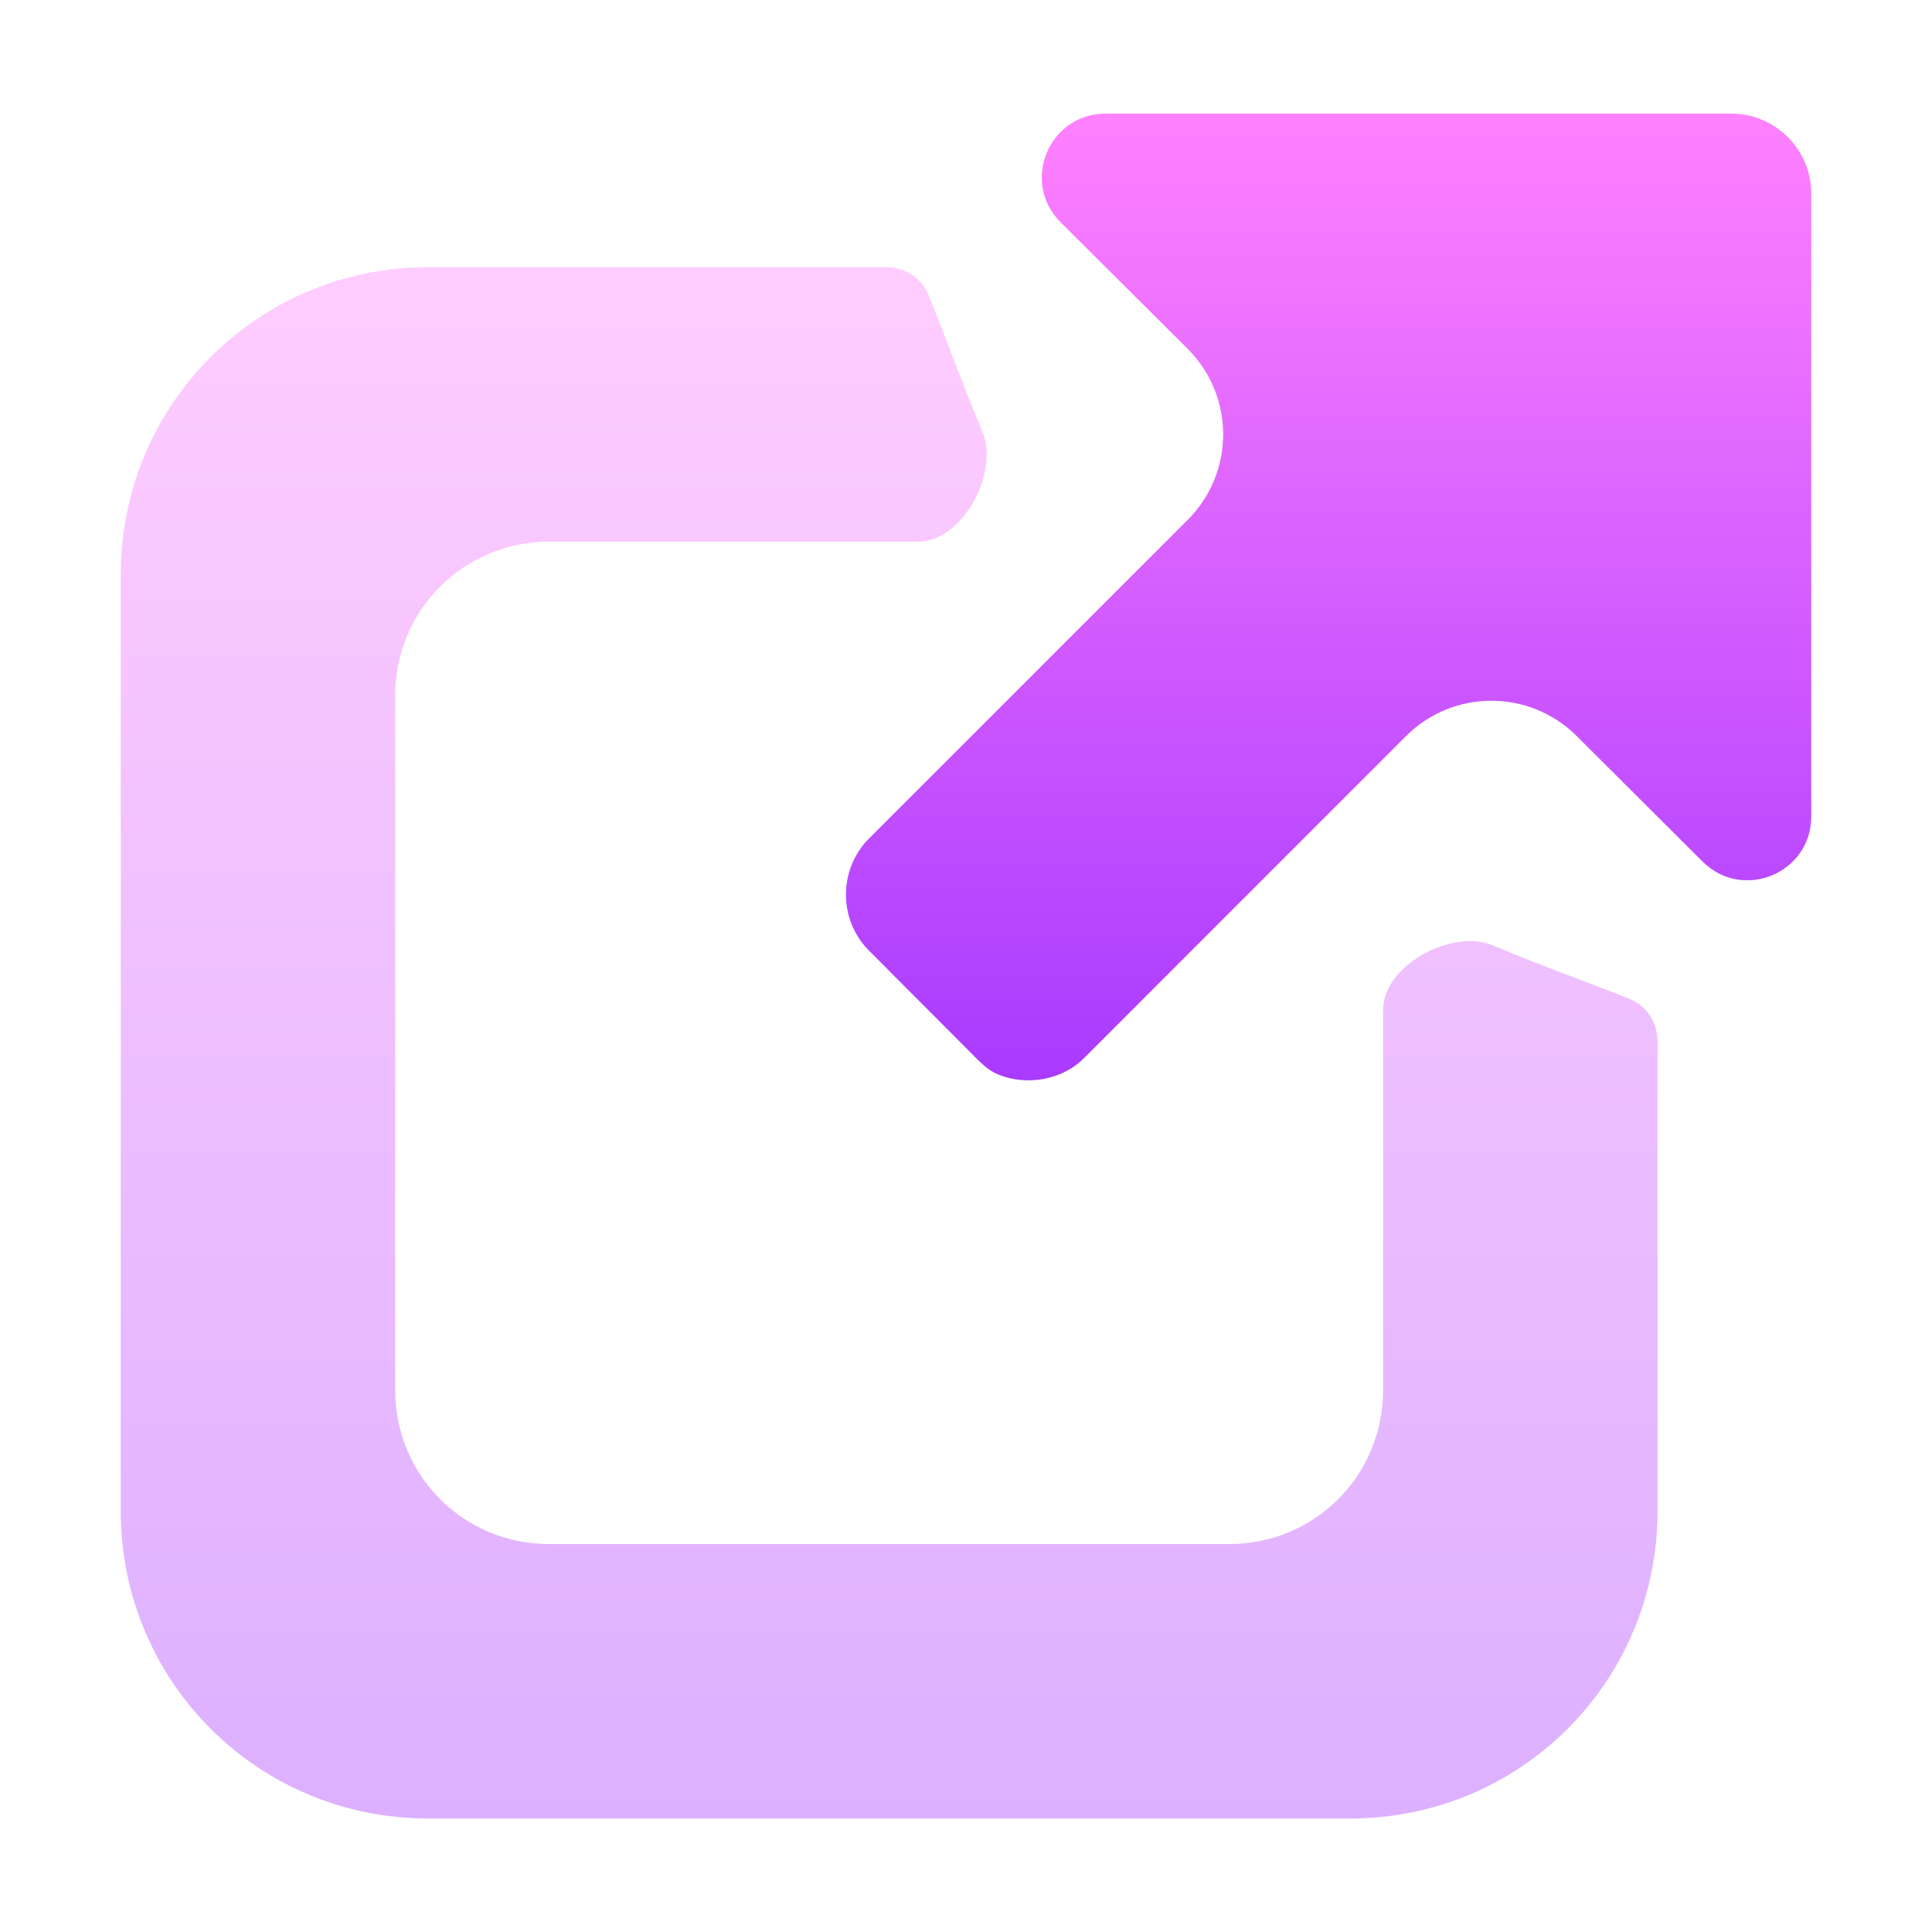
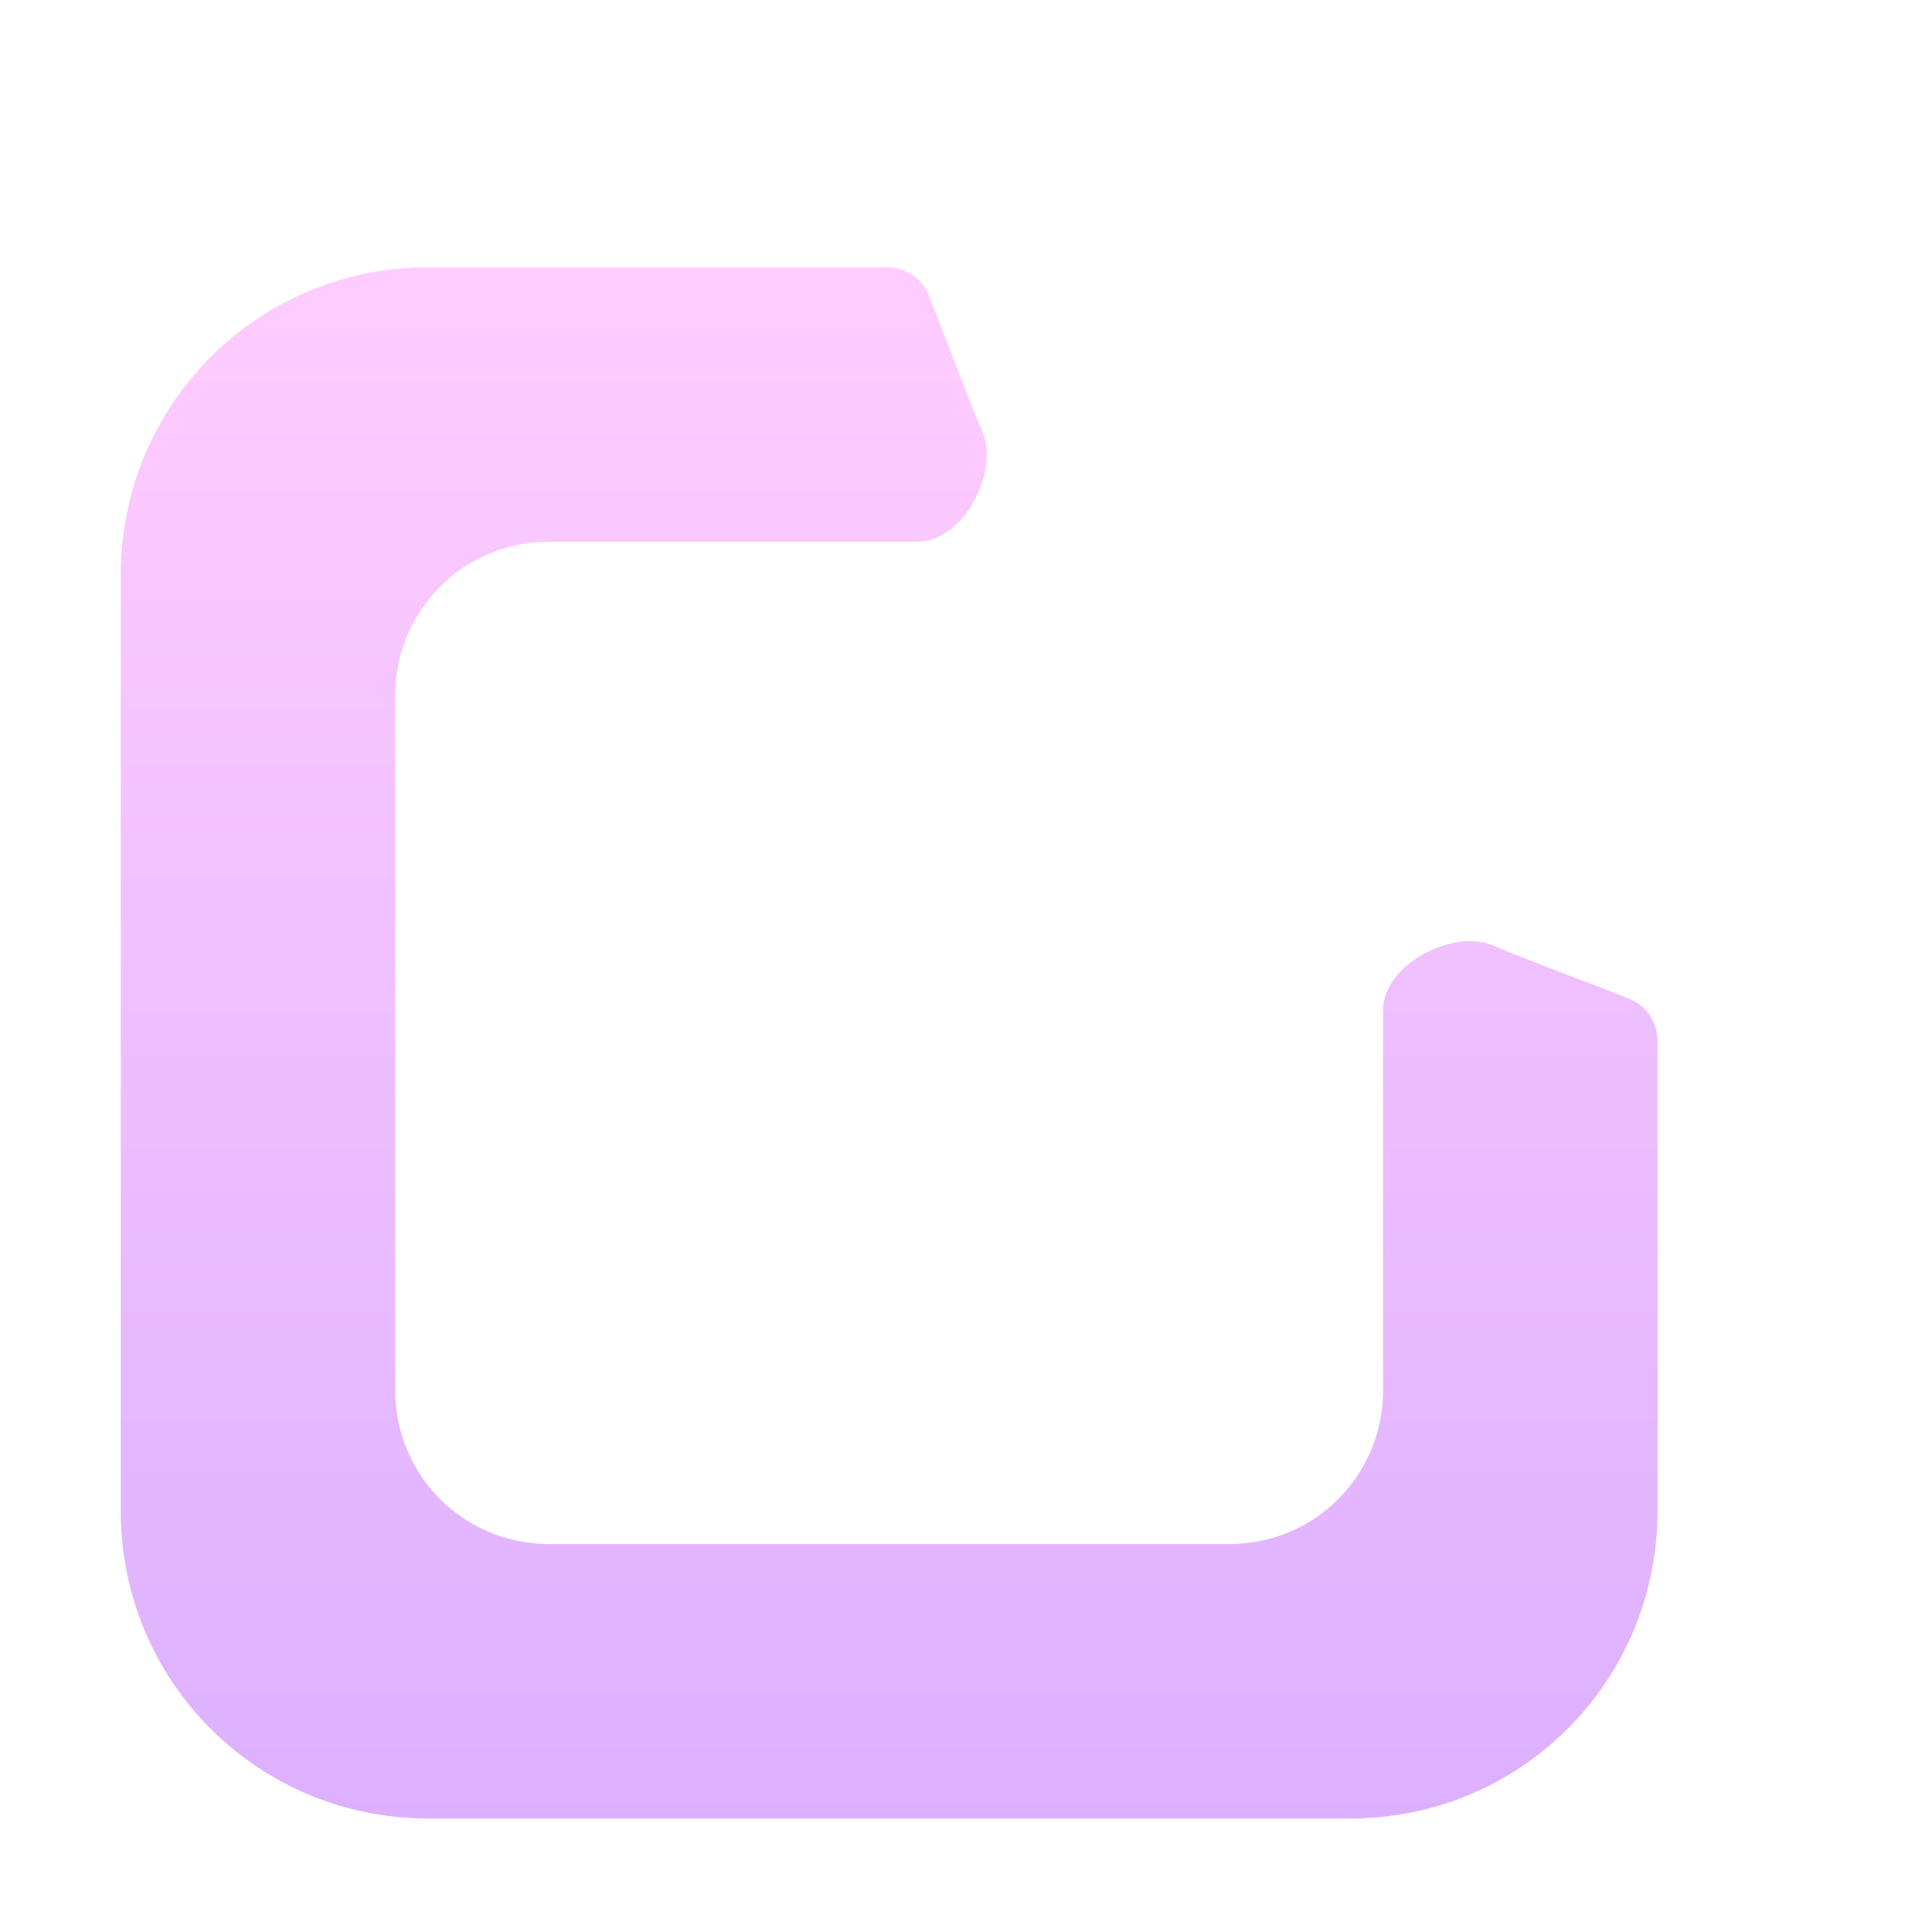
<svg xmlns="http://www.w3.org/2000/svg" width="16" height="16" viewBox="0 0 16 16" fill="none">
  <path opacity="0.4" d="M3.545 2.213C2.135 2.213 1 3.349 1 4.759V12.514C1 13.925 2.135 15.06 3.545 15.06H11.182C12.592 15.06 13.727 13.925 13.727 12.514V8.624C13.727 8.472 13.641 8.333 13.5 8.275C13.197 8.151 12.762 7.998 12.365 7.83C12.025 7.687 11.454 7.995 11.454 8.364V11.514C11.454 12.22 10.887 12.787 10.182 12.787H4.545C3.84 12.787 3.273 12.22 3.273 11.514V5.759C3.273 5.054 3.84 4.486 4.545 4.486H7.603C7.971 4.486 8.279 3.914 8.136 3.575C7.968 3.177 7.813 2.742 7.688 2.439C7.63 2.299 7.492 2.213 7.34 2.213H3.545Z" fill="url(#paint0_linear_304_191)" />
-   <path d="M8.783 1.84C8.451 1.508 8.686 0.941 9.156 0.941H14.324C14.699 0.934 15.006 1.239 15 1.614V6.762C15 7.232 14.432 7.467 14.1 7.135L13.057 6.095C12.666 5.706 12.034 5.706 11.644 6.096L8.982 8.758C8.798 8.949 8.487 8.999 8.248 8.89C8.19 8.863 8.141 8.82 8.096 8.775L7.182 7.858C6.947 7.605 6.947 7.212 7.182 6.959L9.837 4.304C10.228 3.913 10.227 3.279 9.835 2.888L8.783 1.84Z" fill="url(#paint1_linear_304_191)" />
  <defs>
    <linearGradient id="paint0_linear_304_191" x1="7.364" y1="15.06" x2="7.364" y2="2.213" gradientUnits="userSpaceOnUse">
      <stop stop-color="#A93AFF" />
      <stop offset="1" stop-color="#FF81FF" />
    </linearGradient>
    <linearGradient id="paint1_linear_304_191" x1="11.003" y1="8.947" x2="11.003" y2="0.94" gradientUnits="userSpaceOnUse">
      <stop stop-color="#A93AFF" />
      <stop offset="1" stop-color="#FF81FF" />
    </linearGradient>
  </defs>
</svg>